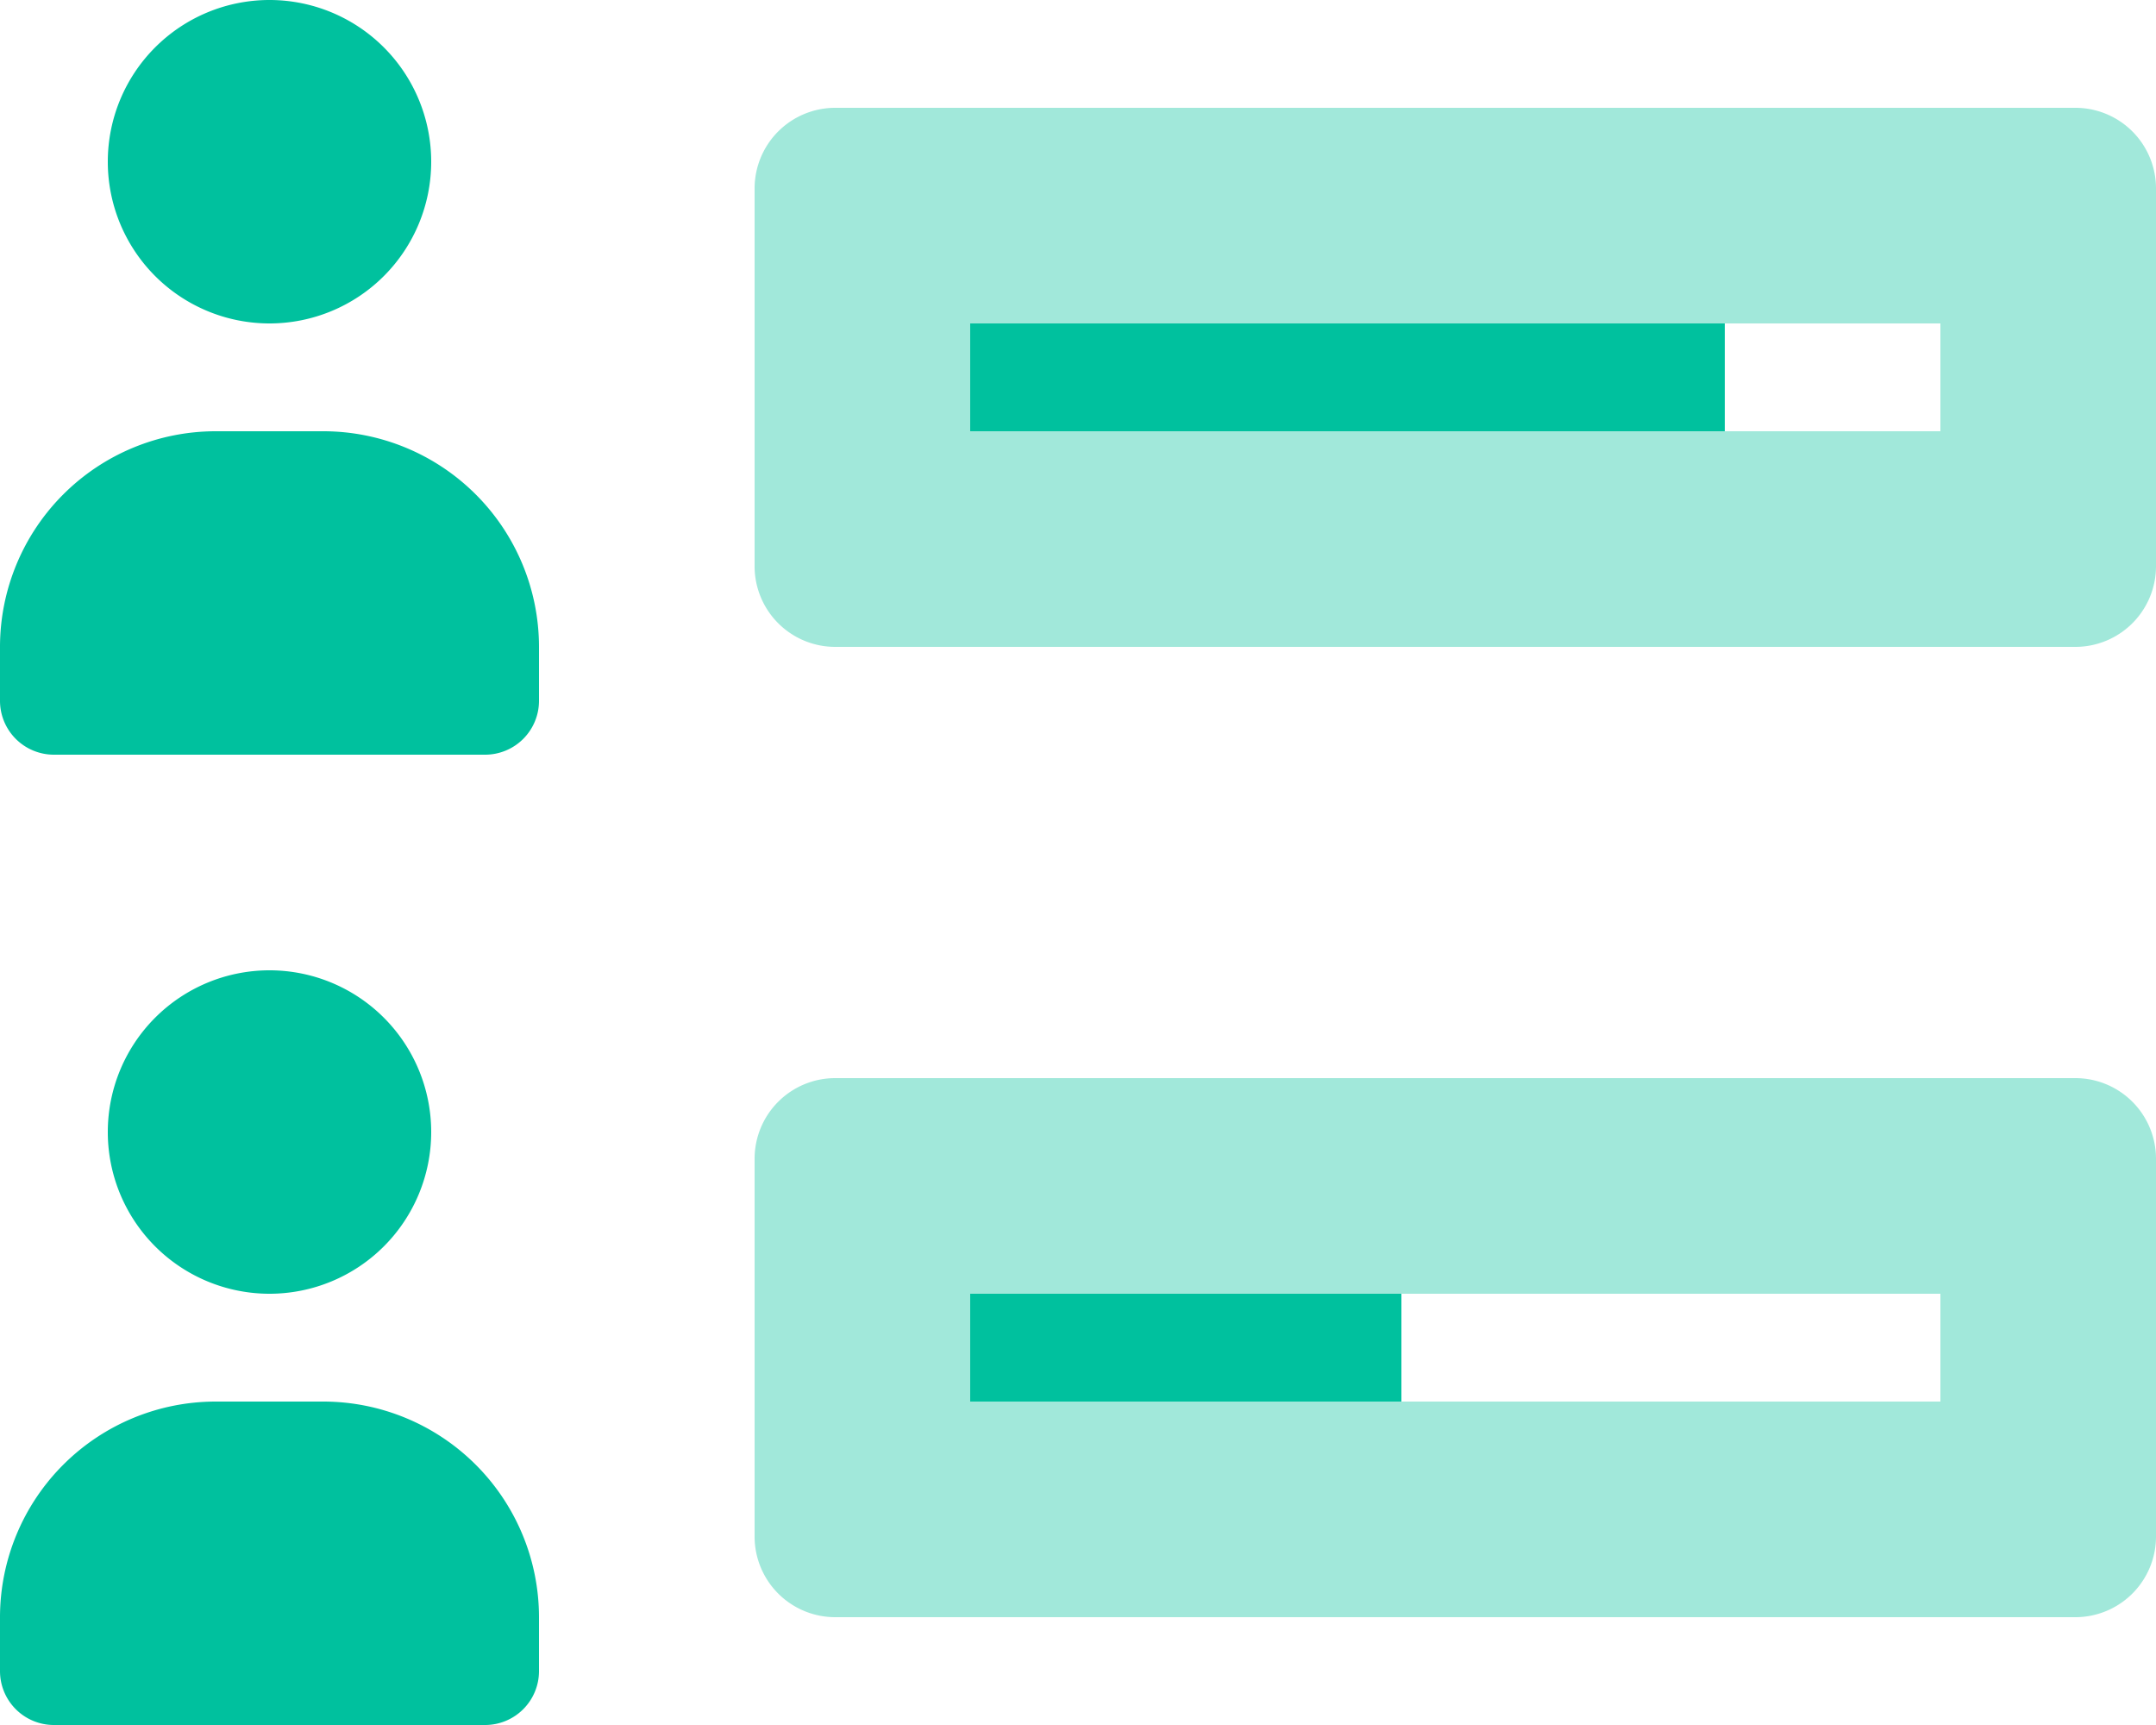
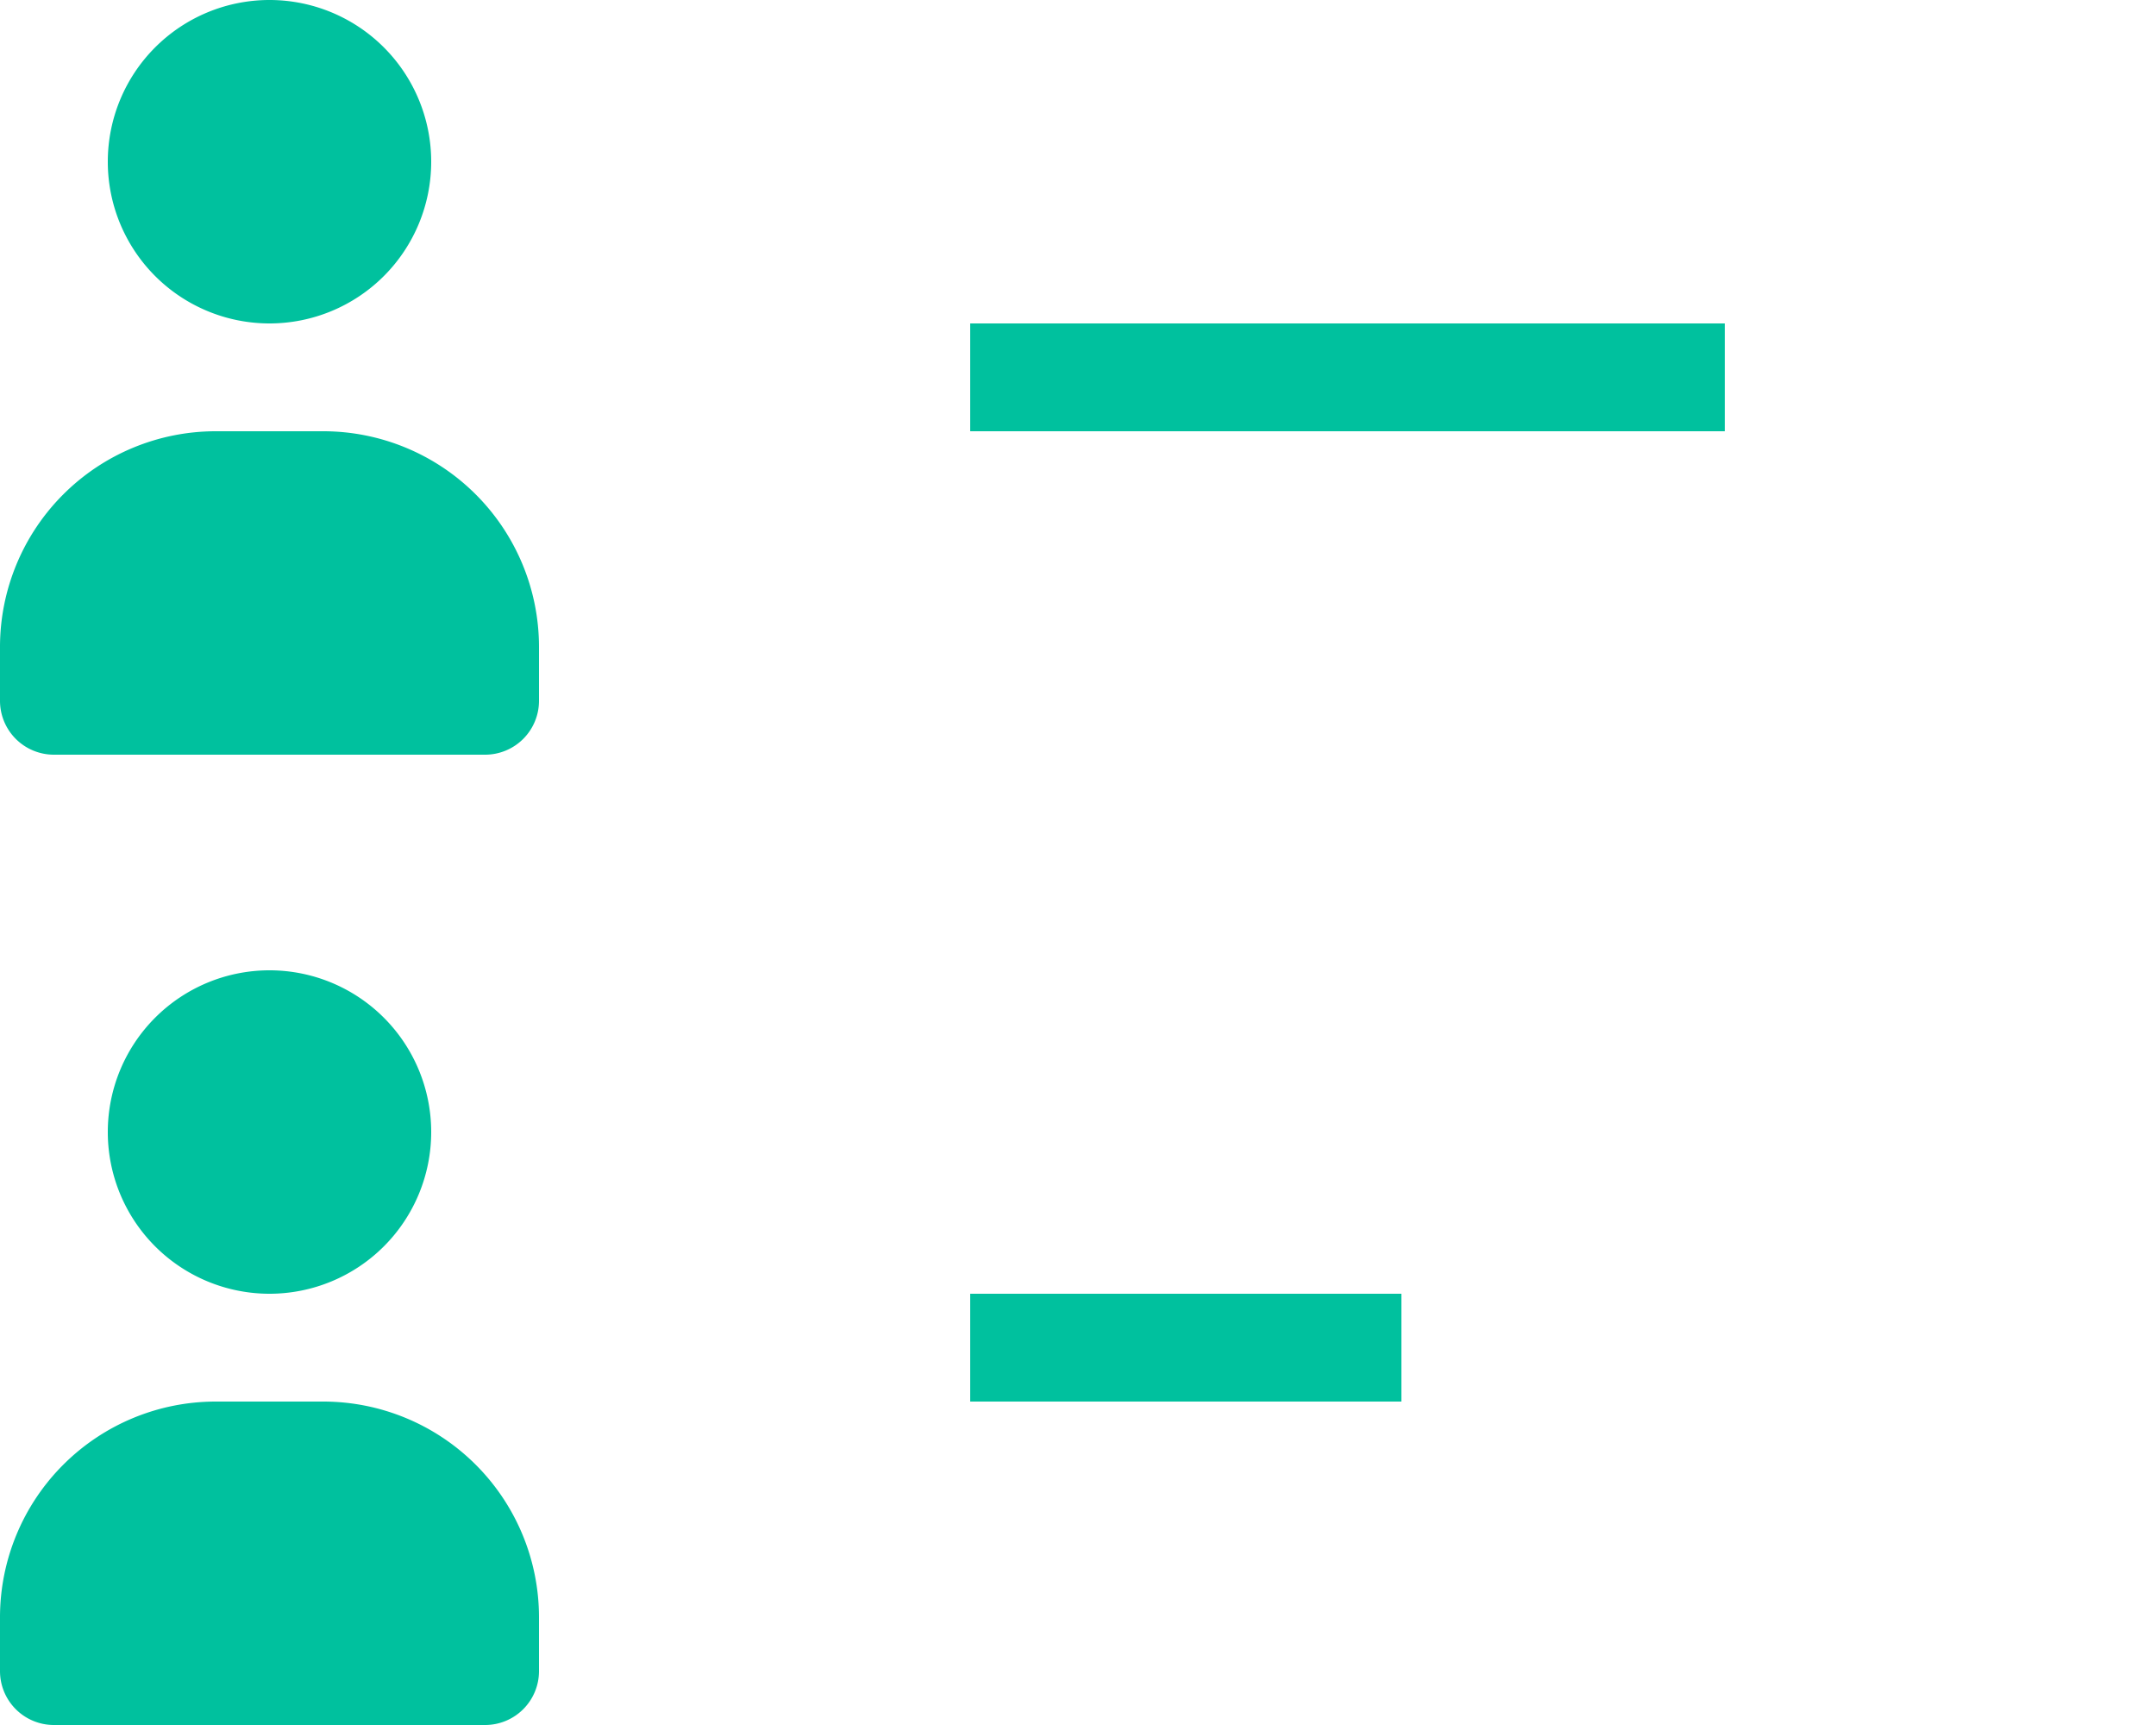
<svg xmlns="http://www.w3.org/2000/svg" aria-hidden="true" focusable="false" data-prefix="fad" data-icon="poll-people" class="svg-inline--fa fa-poll-people fa-w-20" role="img" viewBox="0 0 640 512">
  <g class="fa-group">
-     <path class="fa-secondary" fill="#15C5A3" d="M616.12 32H248a23.94 23.94 0 0 0-24 23.88V168a23.94 23.94 0 0 0 23.88 24H616a23.94 23.94 0 0 0 24-23.88V56a23.94 23.94 0 0 0-23.88-24zM576 128H288V96h288zm40.12 192H248a23.94 23.94 0 0 0-24 23.88V456a23.94 23.94 0 0 0 23.88 24H616a23.94 23.94 0 0 0 24-23.88V344a23.94 23.94 0 0 0-23.88-24zM576 416H288v-32h288z" opacity="0.4" />
    <path class="fa-primary" fill="#00C19E" d="M96 416H64a64.06 64.06 0 0 0-64 64v16a16 16 0 0 0 16 16h128a16 16 0 0 0 16-16v-16a64.06 64.06 0 0 0-64-64zM80 96a48 48 0 1 0-48-48 48 48 0 0 0 48 48zm48 240a48 48 0 1 0-48 48 48 48 0 0 0 48-48zM288 96v32h224V96zm0 320h128v-32H288zM96 128H64a64.06 64.06 0 0 0-64 64v16a16 16 0 0 0 16 16h128a16 16 0 0 0 16-16v-16a64.06 64.06 0 0 0-64-64z" />
  </g>
</svg>